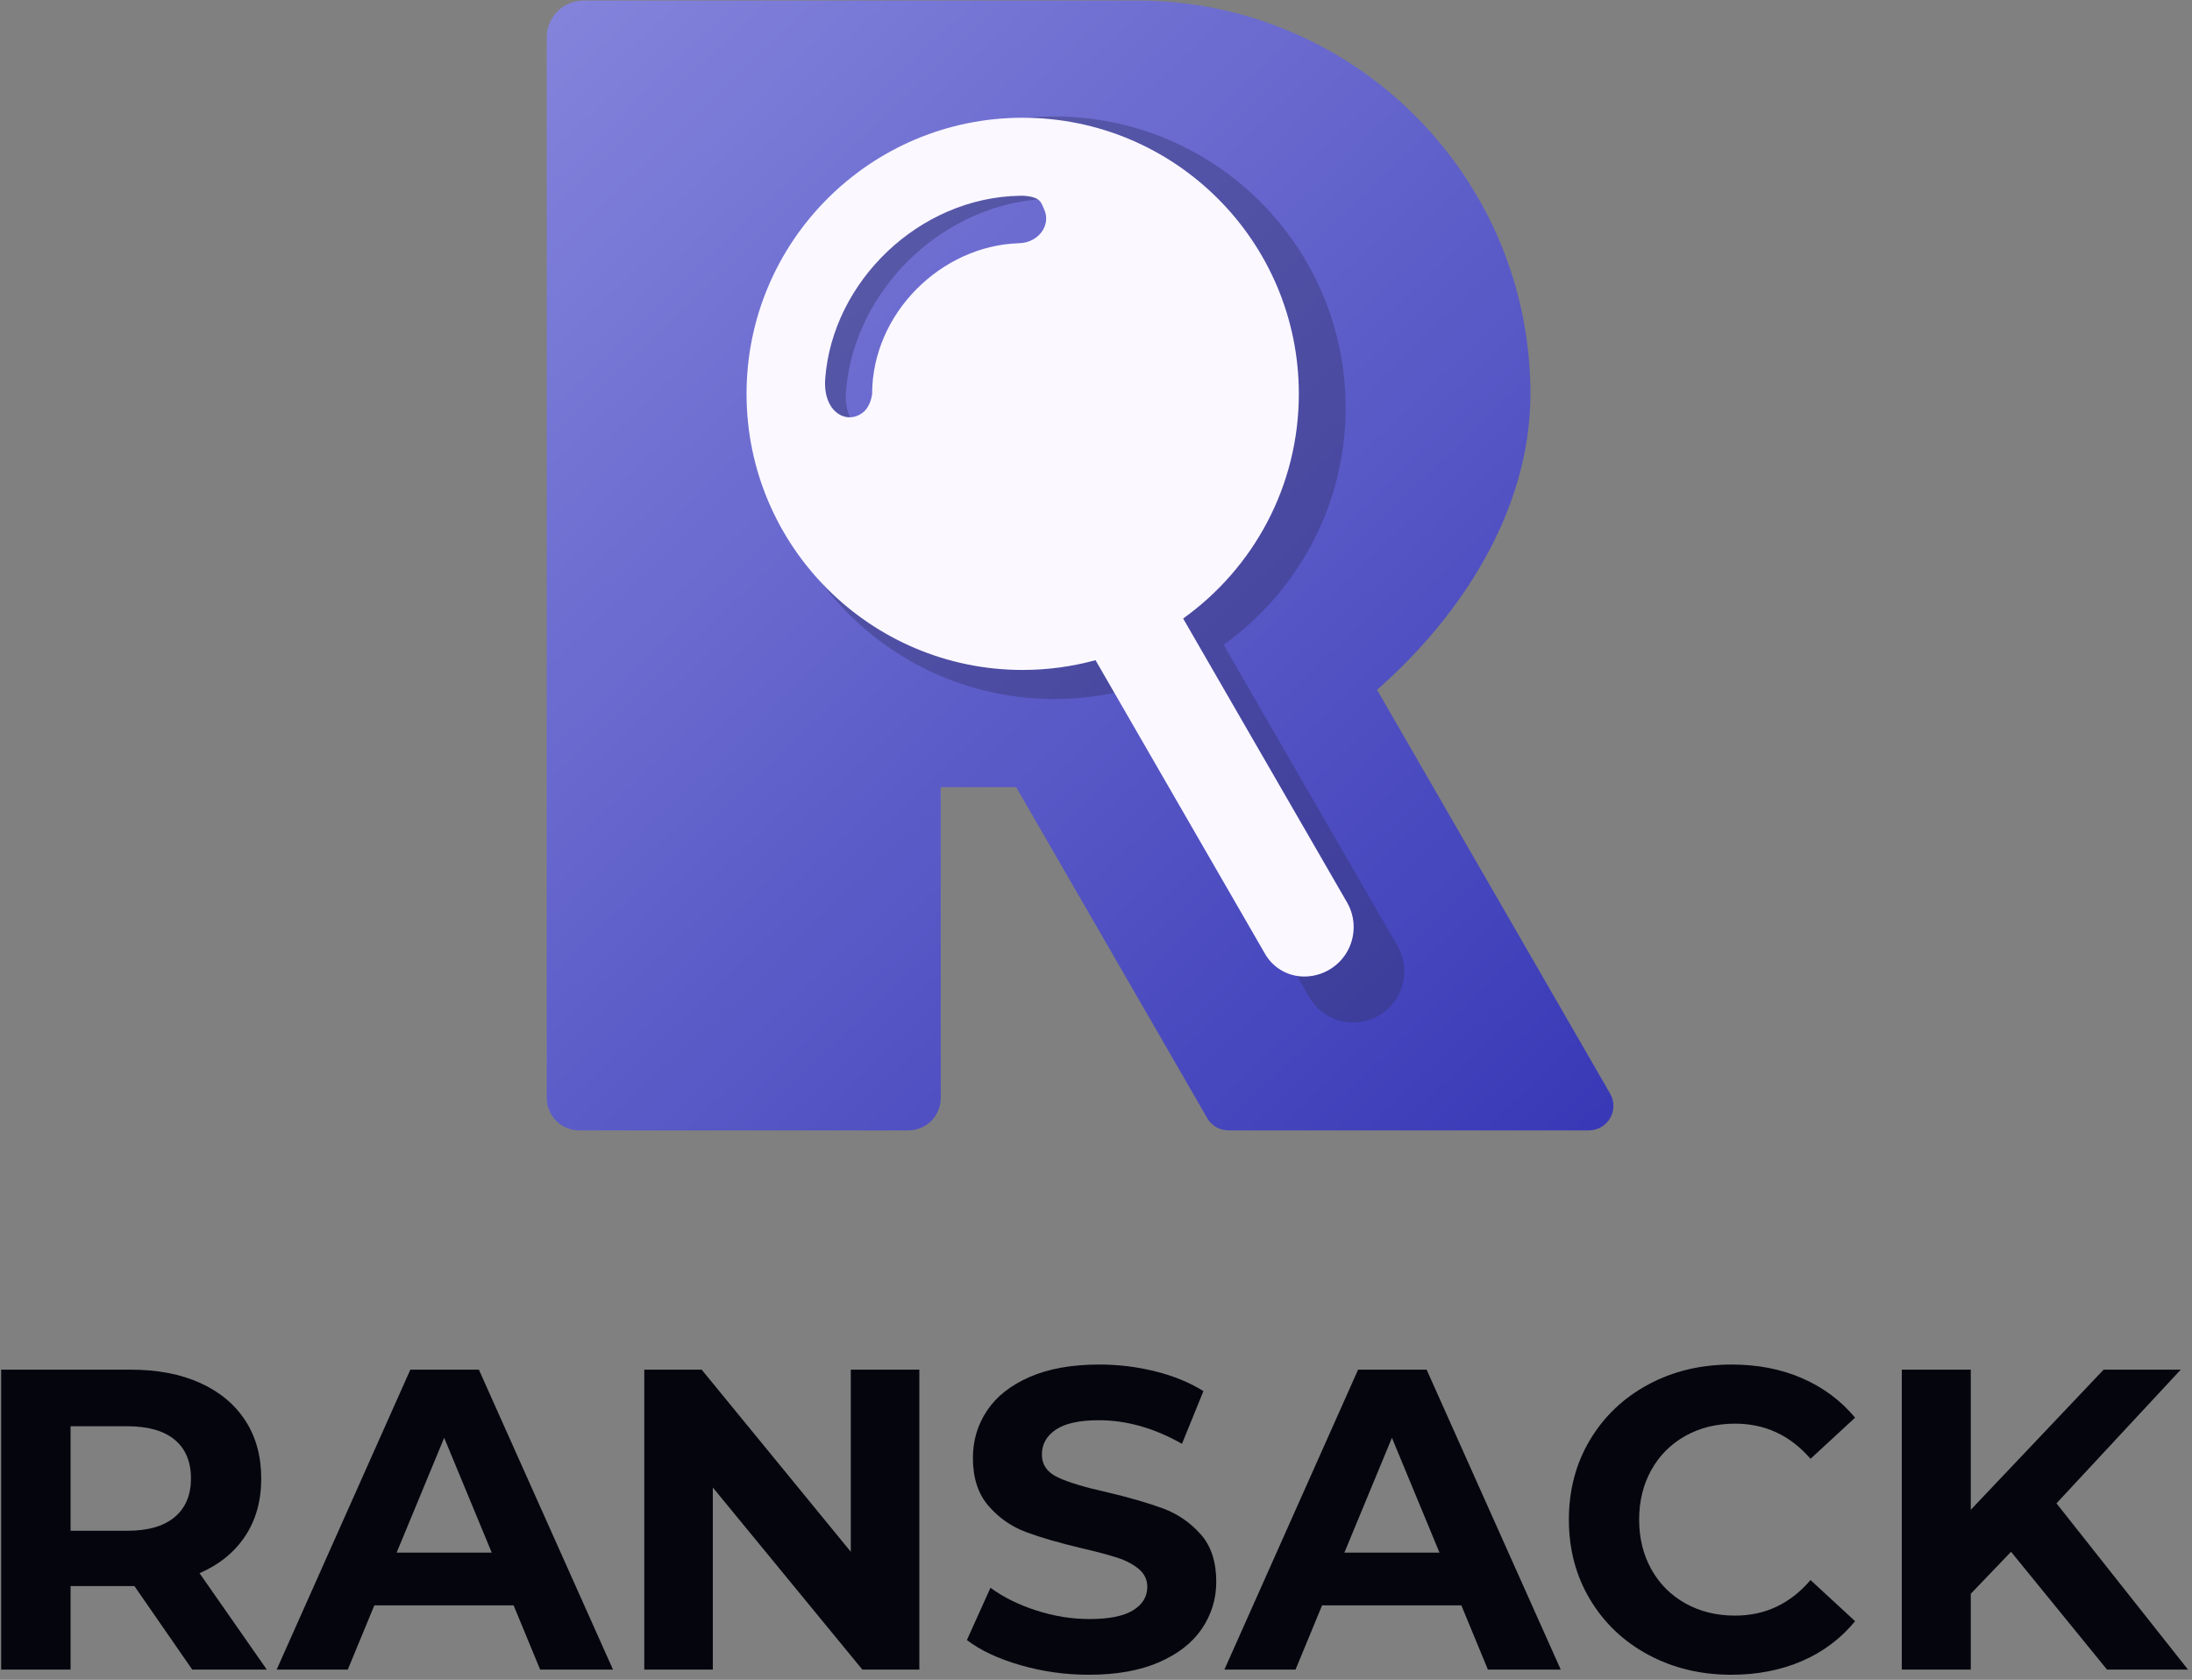
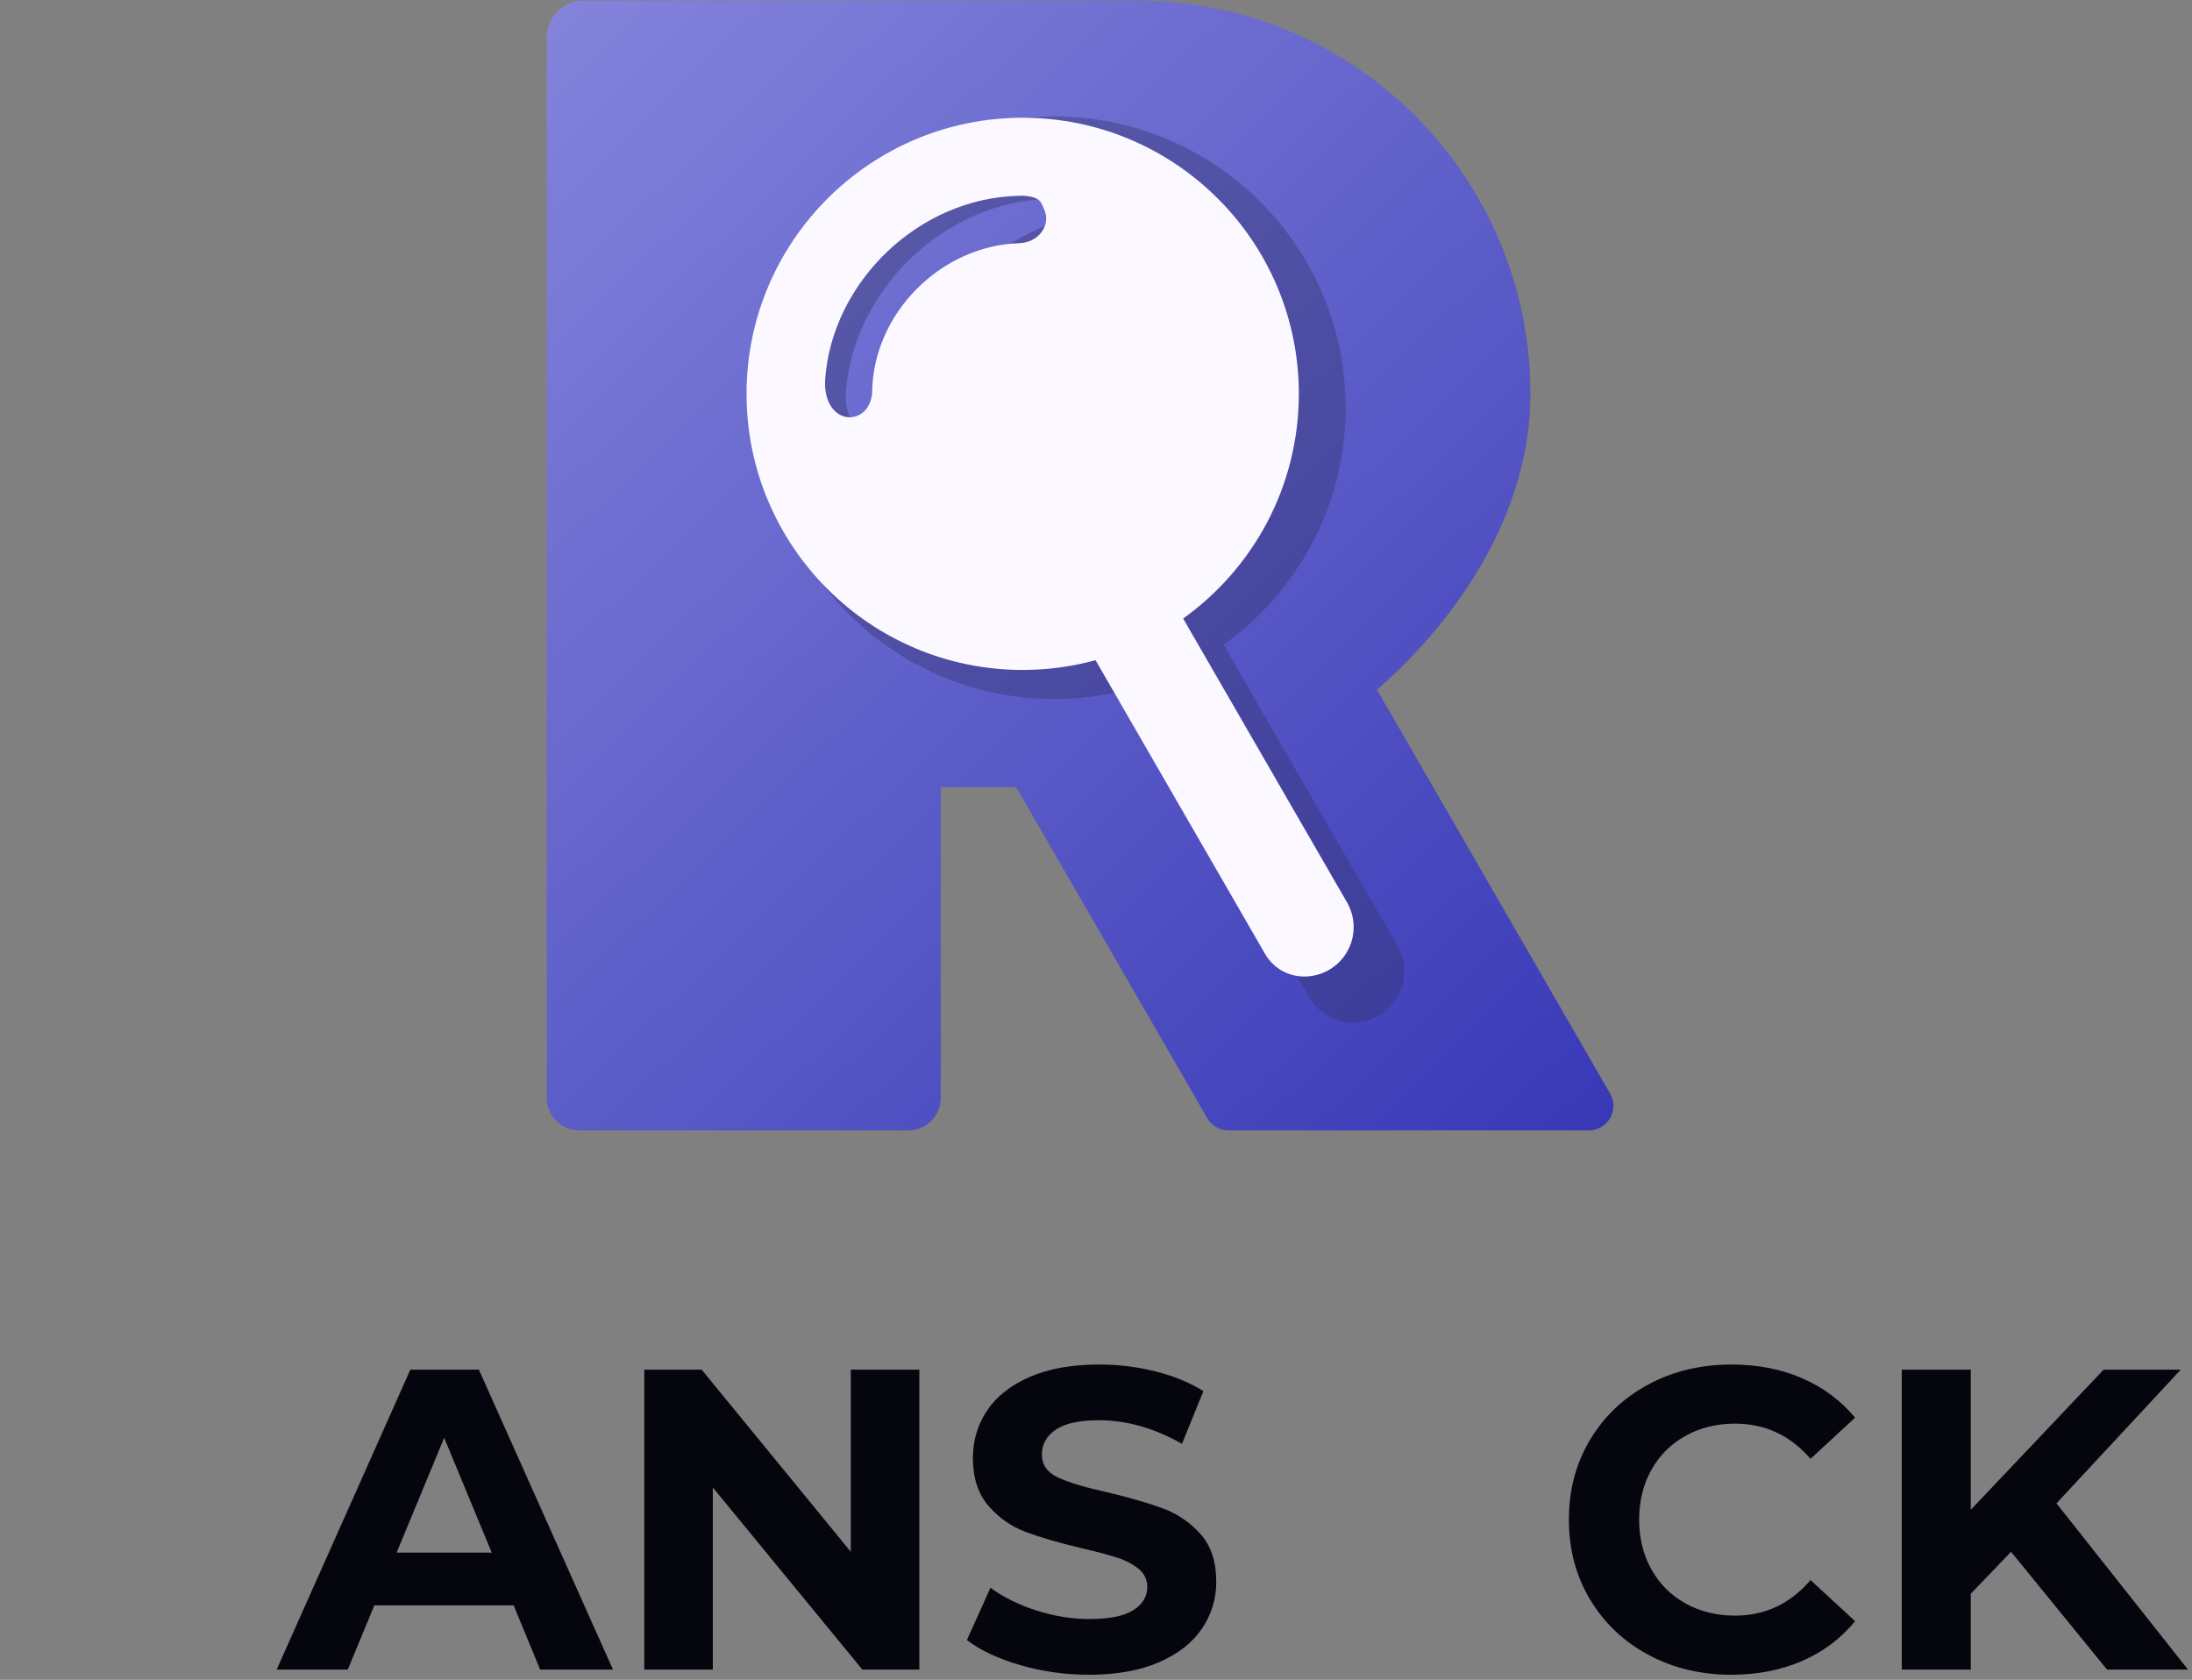
<svg xmlns="http://www.w3.org/2000/svg" width="100%" height="100%" viewBox="0 0 291 223" version="1.1" xml:space="preserve" style="fill-rule:evenodd;clip-rule:evenodd;stroke-linejoin:round;stroke-miterlimit:1.414;">
  <rect x="0" y="0" width="291" height="223" fill="#808080" stroke="none" />
  <g transform="matrix(1,0,0,1,-1132.77,-491.089)">
    <g transform="matrix(1,0,0,1,1076.45,0)">
      <g transform="matrix(1.26,0,0,1.26,-1171.73,-1635.23)">
        <path d="M1032.25,1691.49C1032.25,1689.34 1033.99,1687.61 1036.13,1687.61C1049.74,1687.61 1094.52,1687.61 1094.52,1687.61L1094.52,1687.61C1117.36,1687.65 1135.89,1706.2 1135.89,1729.05C1135.89,1741.48 1128.4,1752.63 1119.73,1760.23C1119.73,1760.23 1137.85,1791.63 1144.29,1802.78C1144.75,1803.58 1144.75,1804.56 1144.29,1805.36C1143.83,1806.16 1142.98,1806.65 1142.05,1806.65C1132.41,1806.65 1110.05,1806.65 1104.08,1806.65C1103.15,1806.65 1102.3,1806.16 1101.84,1805.36C1098.12,1798.91 1081.71,1770.49 1081.71,1770.49L1073.76,1770.49C1073.76,1770.49 1073.76,1794.23 1073.76,1803.24C1073.76,1805.12 1072.24,1806.65 1070.35,1806.65C1062.55,1806.65 1043.46,1806.65 1035.66,1806.65C1034.75,1806.65 1033.89,1806.29 1033.25,1805.65C1032.61,1805.01 1032.25,1804.14 1032.25,1803.24C1032.25,1786.12 1032.25,1709.65 1032.25,1691.49Z" style="fill:url(#_Linear1);" />
        <clipPath id="_clip2">
          <path d="M1032.25,1691.49C1032.25,1689.34 1033.99,1687.61 1036.13,1687.61C1049.74,1687.61 1094.52,1687.61 1094.52,1687.61L1094.52,1687.61C1117.36,1687.65 1135.89,1706.2 1135.89,1729.05C1135.89,1741.48 1128.4,1752.63 1119.73,1760.23C1119.73,1760.23 1137.85,1791.63 1144.29,1802.78C1144.75,1803.58 1144.75,1804.56 1144.29,1805.36C1143.83,1806.16 1142.98,1806.65 1142.05,1806.65C1132.41,1806.65 1110.05,1806.65 1104.08,1806.65C1103.15,1806.65 1102.3,1806.16 1101.84,1805.36C1098.12,1798.91 1081.71,1770.49 1081.71,1770.49L1073.76,1770.49C1073.76,1770.49 1073.76,1794.23 1073.76,1803.24C1073.76,1805.12 1072.24,1806.65 1070.35,1806.65C1062.55,1806.65 1043.46,1806.65 1035.66,1806.65C1034.75,1806.65 1033.89,1806.29 1033.25,1805.65C1032.61,1805.01 1032.25,1804.14 1032.25,1803.24C1032.25,1786.12 1032.25,1709.65 1032.25,1691.49Z" />
        </clipPath>
        <g clip-path="url(#_clip2)">
          <g transform="matrix(1.055,0,0,1.055,-56.2,-93.635)">
-             <path d="M1090.07,1757.11C1087.62,1757.78 1085.05,1758.14 1082.39,1758.14C1066.34,1758.14 1053.3,1745.1 1053.3,1729.05C1053.3,1712.99 1066.34,1699.96 1082.39,1699.96C1098.45,1699.96 1111.49,1712.99 1111.49,1729.05C1111.49,1738.8 1106.68,1747.44 1099.3,1752.72C1099.3,1752.72 1110.29,1771.75 1116.66,1782.78C1117.57,1784.36 1117.57,1786.31 1116.66,1787.89C1115.75,1789.47 1114.06,1790.44 1112.23,1790.44C1112.23,1790.44 1112.23,1790.44 1112.23,1790.44C1110.43,1790.44 1108.76,1789.48 1107.86,1787.92C1103.37,1780.15 1090.07,1757.11 1090.07,1757.11ZM1082.52,1708.18C1084.31,1708.32 1084.32,1708.88 1084.66,1709.62C1085.4,1711.22 1084.12,1713.13 1081.99,1713.18C1073.82,1713.44 1066.55,1720.54 1066.53,1729.05C1066.53,1729.05 1066.41,1730.38 1065.53,1731.04C1063.81,1732.34 1061.32,1730.94 1061.59,1727.44C1062.36,1717.22 1071.49,1708.34 1082.13,1708.18C1082.26,1708.18 1082.39,1708.18 1082.52,1708.18Z" style="fill:rgb(52,52,107);fill-opacity:0.4;" />
+             <path d="M1090.07,1757.11C1087.62,1757.78 1085.05,1758.14 1082.39,1758.14C1066.34,1758.14 1053.3,1745.1 1053.3,1729.05C1053.3,1712.99 1066.34,1699.96 1082.39,1699.96C1098.45,1699.96 1111.49,1712.99 1111.49,1729.05C1111.49,1738.8 1106.68,1747.44 1099.3,1752.72C1099.3,1752.72 1110.29,1771.75 1116.66,1782.78C1117.57,1784.36 1117.57,1786.31 1116.66,1787.89C1115.75,1789.47 1114.06,1790.44 1112.23,1790.44C1112.23,1790.44 1112.23,1790.44 1112.23,1790.44C1110.43,1790.44 1108.76,1789.48 1107.86,1787.92C1103.37,1780.15 1090.07,1757.11 1090.07,1757.11ZM1082.52,1708.18C1084.31,1708.32 1084.32,1708.88 1084.66,1709.62C1073.82,1713.44 1066.55,1720.54 1066.53,1729.05C1066.53,1729.05 1066.41,1730.38 1065.53,1731.04C1063.81,1732.34 1061.32,1730.94 1061.59,1727.44C1062.36,1717.22 1071.49,1708.34 1082.13,1708.18C1082.26,1708.18 1082.39,1708.18 1082.52,1708.18Z" style="fill:rgb(52,52,107);fill-opacity:0.4;" />
          </g>
          <path d="M1090.07,1757.11C1087.62,1757.78 1085.05,1758.14 1082.39,1758.14C1066.34,1758.14 1053.3,1745.1 1053.3,1729.05C1053.3,1712.99 1066.34,1699.96 1082.39,1699.96C1098.45,1699.96 1111.49,1712.99 1111.49,1729.05C1111.49,1738.8 1106.68,1747.44 1099.3,1752.72C1099.3,1752.72 1110.19,1771.58 1116.57,1782.63C1117.5,1784.24 1117.5,1786.23 1116.57,1787.84C1115.64,1789.45 1113.92,1790.44 1112.06,1790.44C1112.06,1790.44 1112.06,1790.44 1112.06,1790.44C1110.36,1790.44 1108.79,1789.54 1107.94,1788.07C1103.54,1780.44 1090.07,1757.11 1090.07,1757.11ZM1082.52,1708.18C1084.31,1708.32 1084.32,1708.88 1084.66,1709.62C1085.4,1711.22 1084.12,1713.13 1081.99,1713.18C1073.82,1713.44 1066.55,1720.54 1066.53,1729.05C1066.53,1729.05 1066.41,1730.38 1065.53,1731.04C1063.81,1732.34 1061.32,1730.94 1061.59,1727.44C1062.36,1717.22 1071.49,1708.34 1082.13,1708.18C1082.26,1708.18 1082.39,1708.18 1082.52,1708.18Z" style="fill:rgb(251,248,255);" />
        </g>
      </g>
    </g>
    <g transform="matrix(1,0,0,1,1076.45,0)">
      <g transform="matrix(0.79,0,0,0.79,-233.422,568.437)">
-         <path d="M399.069,182.651L389.349,168.611L388.773,168.611L378.621,168.611L378.621,182.651L366.957,182.651L366.957,132.251L388.773,132.251C393.237,132.251 397.113,132.995 400.401,134.483C403.689,135.971 406.221,138.083 407.997,140.819C409.773,143.555 410.661,146.795 410.661,150.539C410.661,154.283 409.761,157.511 407.961,160.223C406.161,162.935 403.605,165.011 400.293,166.451L411.597,182.651L399.069,182.651ZM398.853,150.539C398.853,147.707 397.941,145.535 396.117,144.023C394.293,142.511 391.629,141.755 388.125,141.755L378.621,141.755L378.621,159.323L388.125,159.323C391.629,159.323 394.293,158.555 396.117,157.019C397.941,155.483 398.853,153.323 398.853,150.539Z" style="fill:rgb(5,5,14);fill-rule:nonzero;" />
        <path d="M453.069,171.851L429.669,171.851L425.205,182.651L413.253,182.651L435.717,132.251L447.237,132.251L469.773,182.651L457.533,182.651L453.069,171.851ZM449.397,162.995L441.405,143.699L433.413,162.995L449.397,162.995Z" style="fill:rgb(5,5,14);fill-rule:nonzero;" />
        <path d="M521.253,132.251L521.253,182.651L511.677,182.651L486.549,152.051L486.549,182.651L475.029,182.651L475.029,132.251L484.677,132.251L509.733,162.851L509.733,132.251L521.253,132.251Z" style="fill:rgb(5,5,14);fill-rule:nonzero;" />
        <path d="M549.765,183.515C545.781,183.515 541.929,182.975 538.209,181.895C534.489,180.815 531.501,179.411 529.245,177.683L533.205,168.899C535.365,170.483 537.933,171.755 540.909,172.715C543.885,173.675 546.861,174.155 549.837,174.155C553.149,174.155 555.597,173.663 557.181,172.679C558.765,171.695 559.557,170.387 559.557,168.755C559.557,167.555 559.089,166.559 558.153,165.767C557.217,164.975 556.017,164.339 554.553,163.859C553.089,163.379 551.109,162.851 548.613,162.275C544.773,161.363 541.629,160.451 539.181,159.539C536.733,158.627 534.633,157.163 532.881,155.147C531.129,153.131 530.253,150.443 530.253,147.083C530.253,144.155 531.045,141.503 532.629,139.127C534.213,136.751 536.601,134.867 539.793,133.475C542.985,132.083 546.885,131.387 551.493,131.387C554.709,131.387 557.853,131.771 560.925,132.539C563.997,133.307 566.685,134.411 568.989,135.851L565.389,144.707C560.733,142.067 556.077,140.747 551.421,140.747C548.157,140.747 545.745,141.275 544.185,142.331C542.625,143.387 541.845,144.779 541.845,146.507C541.845,148.235 542.745,149.519 544.545,150.359C546.345,151.199 549.093,152.027 552.789,152.843C556.629,153.755 559.773,154.667 562.221,155.579C564.669,156.491 566.769,157.931 568.521,159.899C570.273,161.867 571.149,164.531 571.149,167.891C571.149,170.771 570.345,173.399 568.737,175.775C567.129,178.151 564.717,180.035 561.501,181.427C558.285,182.819 554.373,183.515 549.765,183.515Z" style="fill:rgb(5,5,14);fill-rule:nonzero;" />
-         <path d="M612.333,171.851L588.933,171.851L584.469,182.651L572.517,182.651L594.981,132.251L606.501,132.251L629.037,182.651L616.797,182.651L612.333,171.851ZM608.661,162.995L600.669,143.699L592.677,162.995L608.661,162.995Z" style="fill:rgb(5,5,14);fill-rule:nonzero;" />
        <path d="M657.693,183.515C652.557,183.515 647.913,182.399 643.761,180.167C639.609,177.935 636.345,174.839 633.969,170.879C631.593,166.919 630.405,162.443 630.405,157.451C630.405,152.459 631.593,147.983 633.969,144.023C636.345,140.063 639.609,136.967 643.761,134.735C647.913,132.503 652.581,131.387 657.765,131.387C662.133,131.387 666.081,132.155 669.609,133.691C673.137,135.227 676.101,137.435 678.501,140.315L671.013,147.227C667.605,143.291 663.381,141.323 658.341,141.323C655.221,141.323 652.437,142.007 649.989,143.375C647.541,144.743 645.633,146.651 644.265,149.099C642.897,151.547 642.213,154.331 642.213,157.451C642.213,160.571 642.897,163.355 644.265,165.803C645.633,168.251 647.541,170.159 649.989,171.527C652.437,172.895 655.221,173.579 658.341,173.579C663.381,173.579 667.605,171.587 671.013,167.603L678.501,174.515C676.101,177.443 673.125,179.675 669.573,181.211C666.021,182.747 662.061,183.515 657.693,183.515Z" style="fill:rgb(5,5,14);fill-rule:nonzero;" />
        <path d="M704.709,162.851L697.941,169.907L697.941,182.651L686.349,182.651L686.349,132.251L697.941,132.251L697.941,155.795L720.261,132.251L733.221,132.251L712.341,154.715L734.445,182.651L720.837,182.651L704.709,162.851Z" style="fill:rgb(5,5,14);fill-rule:nonzero;" />
      </g>
    </g>
  </g>
  <defs>
    <linearGradient id="_Linear1" x1="0" y1="0" x2="1" y2="0" gradientUnits="userSpaceOnUse" gradientTransform="matrix(121.538,125.482,-125.482,121.538,1032.25,1687.61)">
      <stop offset="0" style="stop-color:rgb(132,132,220);stop-opacity:1" />
      <stop offset="1" style="stop-color:rgb(51,51,180);stop-opacity:1" />
    </linearGradient>
  </defs>
</svg>